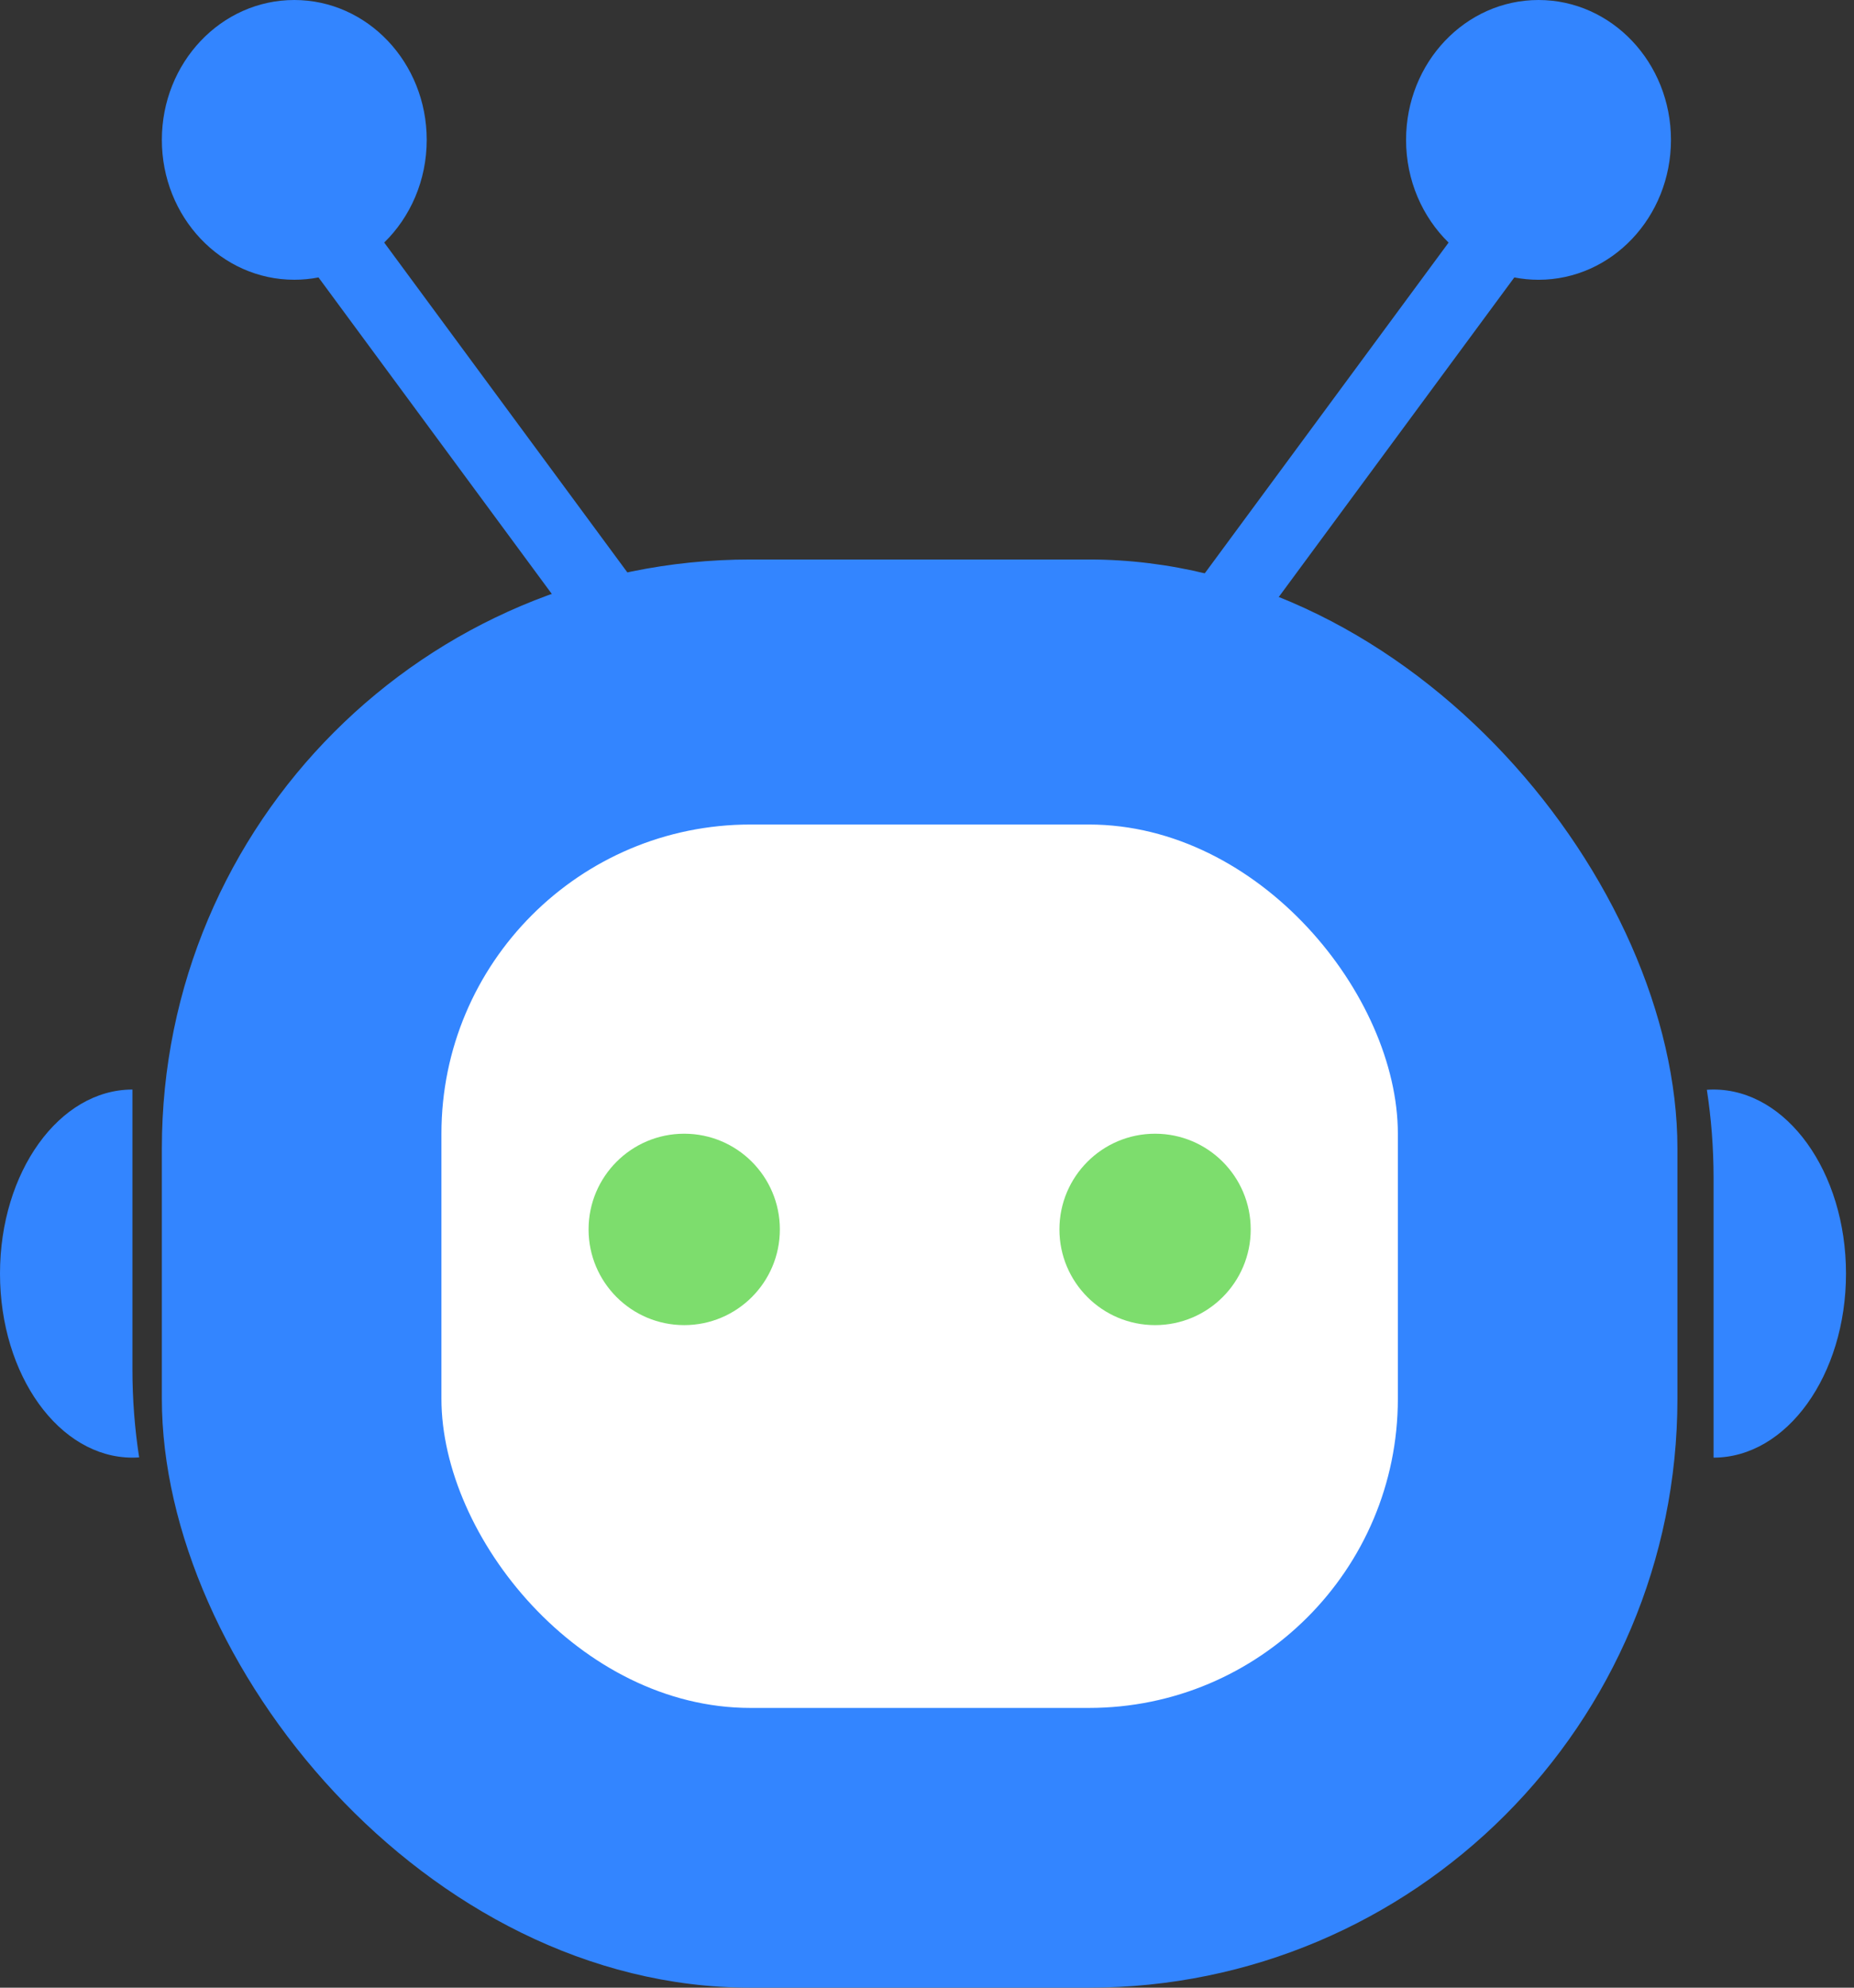
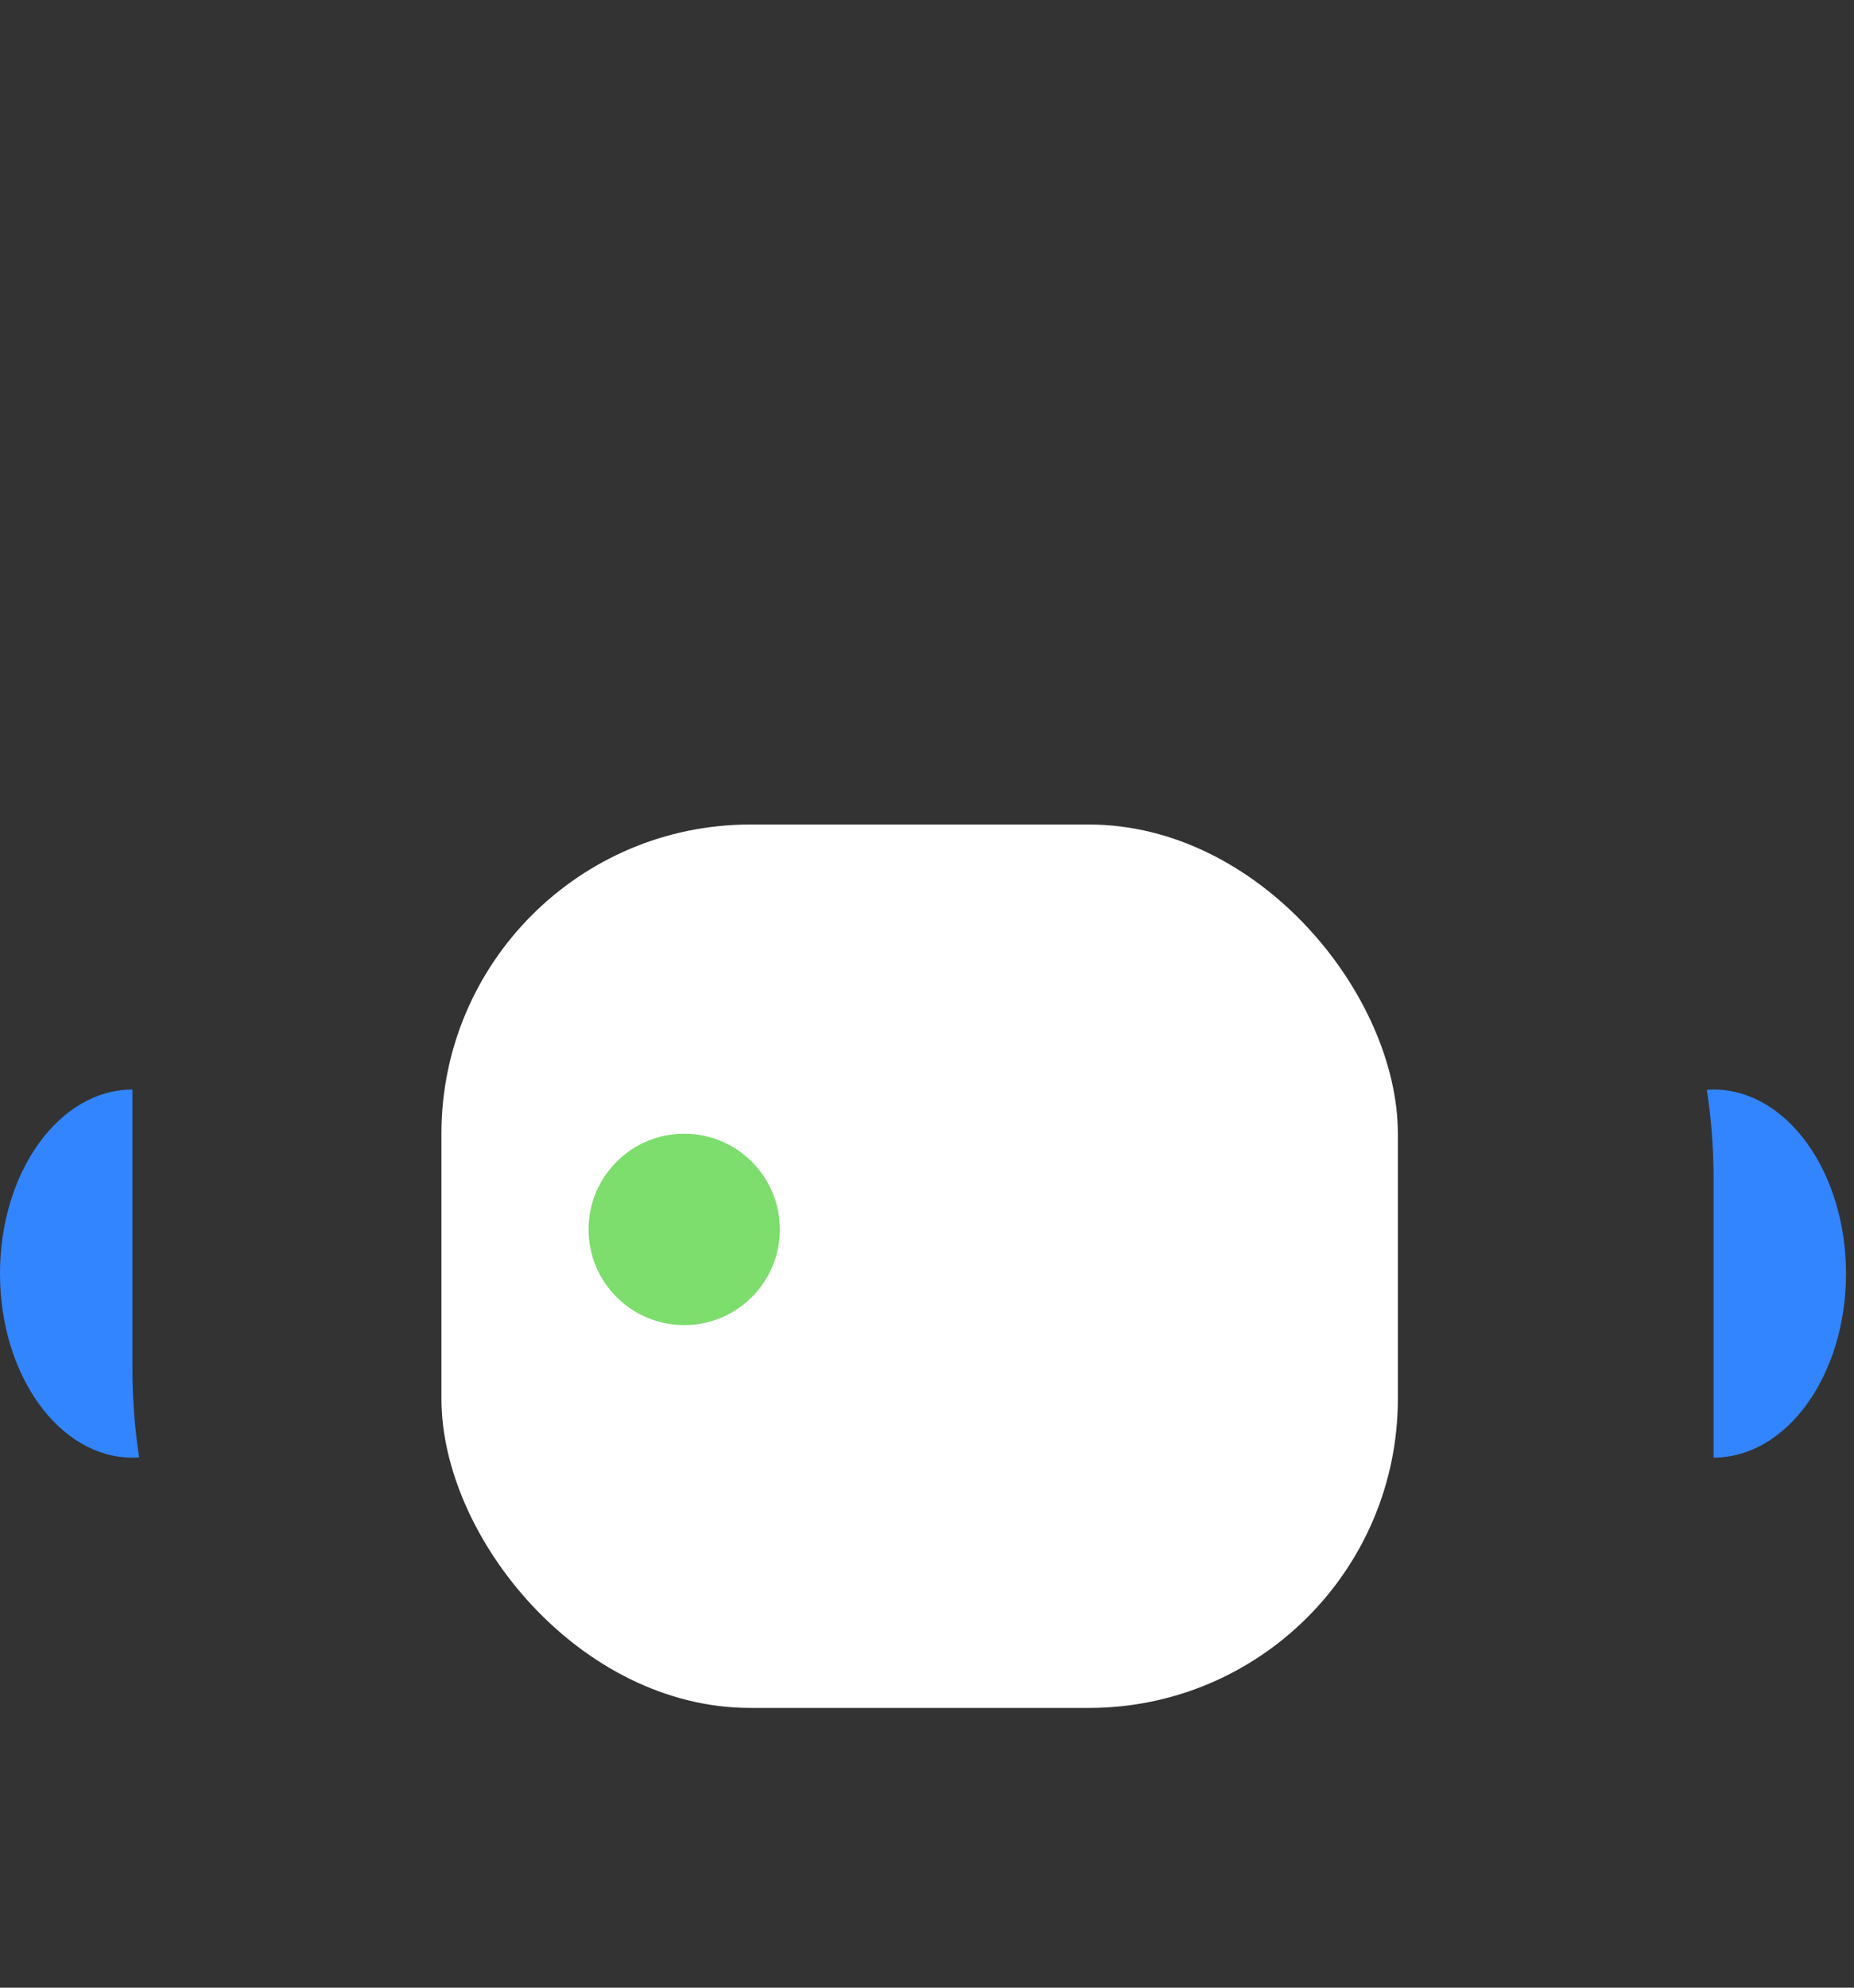
<svg xmlns="http://www.w3.org/2000/svg" width="126" height="135" viewBox="0 0 126 135" fill="none">
  <rect x="0" y="0" width="126" height="135" fill="#333333" stroke="none" />
-   <path fill-rule="evenodd" clip-rule="evenodd" d="M26.111 16.474C27.888 14.739 29 12.257 29 9.5C29 4.253 24.971 0 20 0C15.029 0 11 4.253 11 9.5C11 14.747 15.029 19 20 19C20.562 19 21.111 18.946 21.645 18.842L40.533 44.449L44.557 41.481L26.111 16.474Z" fill="#3385FF" />
-   <path fill-rule="evenodd" clip-rule="evenodd" d="M98.448 16.476C96.671 14.74 95.558 12.258 95.558 9.501C95.558 4.254 99.588 0 104.559 0C109.53 0 113.56 4.254 113.56 9.501C113.56 14.748 109.53 19.002 104.559 19.002C103.998 19.002 103.448 18.947 102.915 18.843L84.024 44.453L80 41.484L98.448 16.476Z" fill="#3385FF" />
-   <rect x="11" y="38" width="103" height="97" rx="40" fill="#3385FF" />
  <rect x="30" y="56" width="65" height="60" rx="21" fill="white" />
  <circle cx="46.5" cy="83.5" r="6.5" fill="#7DDD6D" />
-   <circle cx="78.5" cy="83.5" r="6.5" fill="#7DDD6D" />
  <path fill-rule="evenodd" clip-rule="evenodd" d="M116.456 99C121.427 99 125.456 93.404 125.456 86.5C125.456 79.596 121.427 74 116.456 74C116.303 74 116.151 74.005 116 74.016C116.3 75.967 116.456 77.965 116.456 80V99Z" fill="#3385FF" />
  <path fill-rule="evenodd" clip-rule="evenodd" d="M9 74C4.029 74 -1.73017e-05 79.596 -1.73017e-05 86.5C-1.73017e-05 93.404 4.029 99 9 99C9.153 99 9.305 98.995 9.456 98.984C9.156 97.033 9 95.035 9 93L9 74Z" fill="#3385FF" />
</svg>